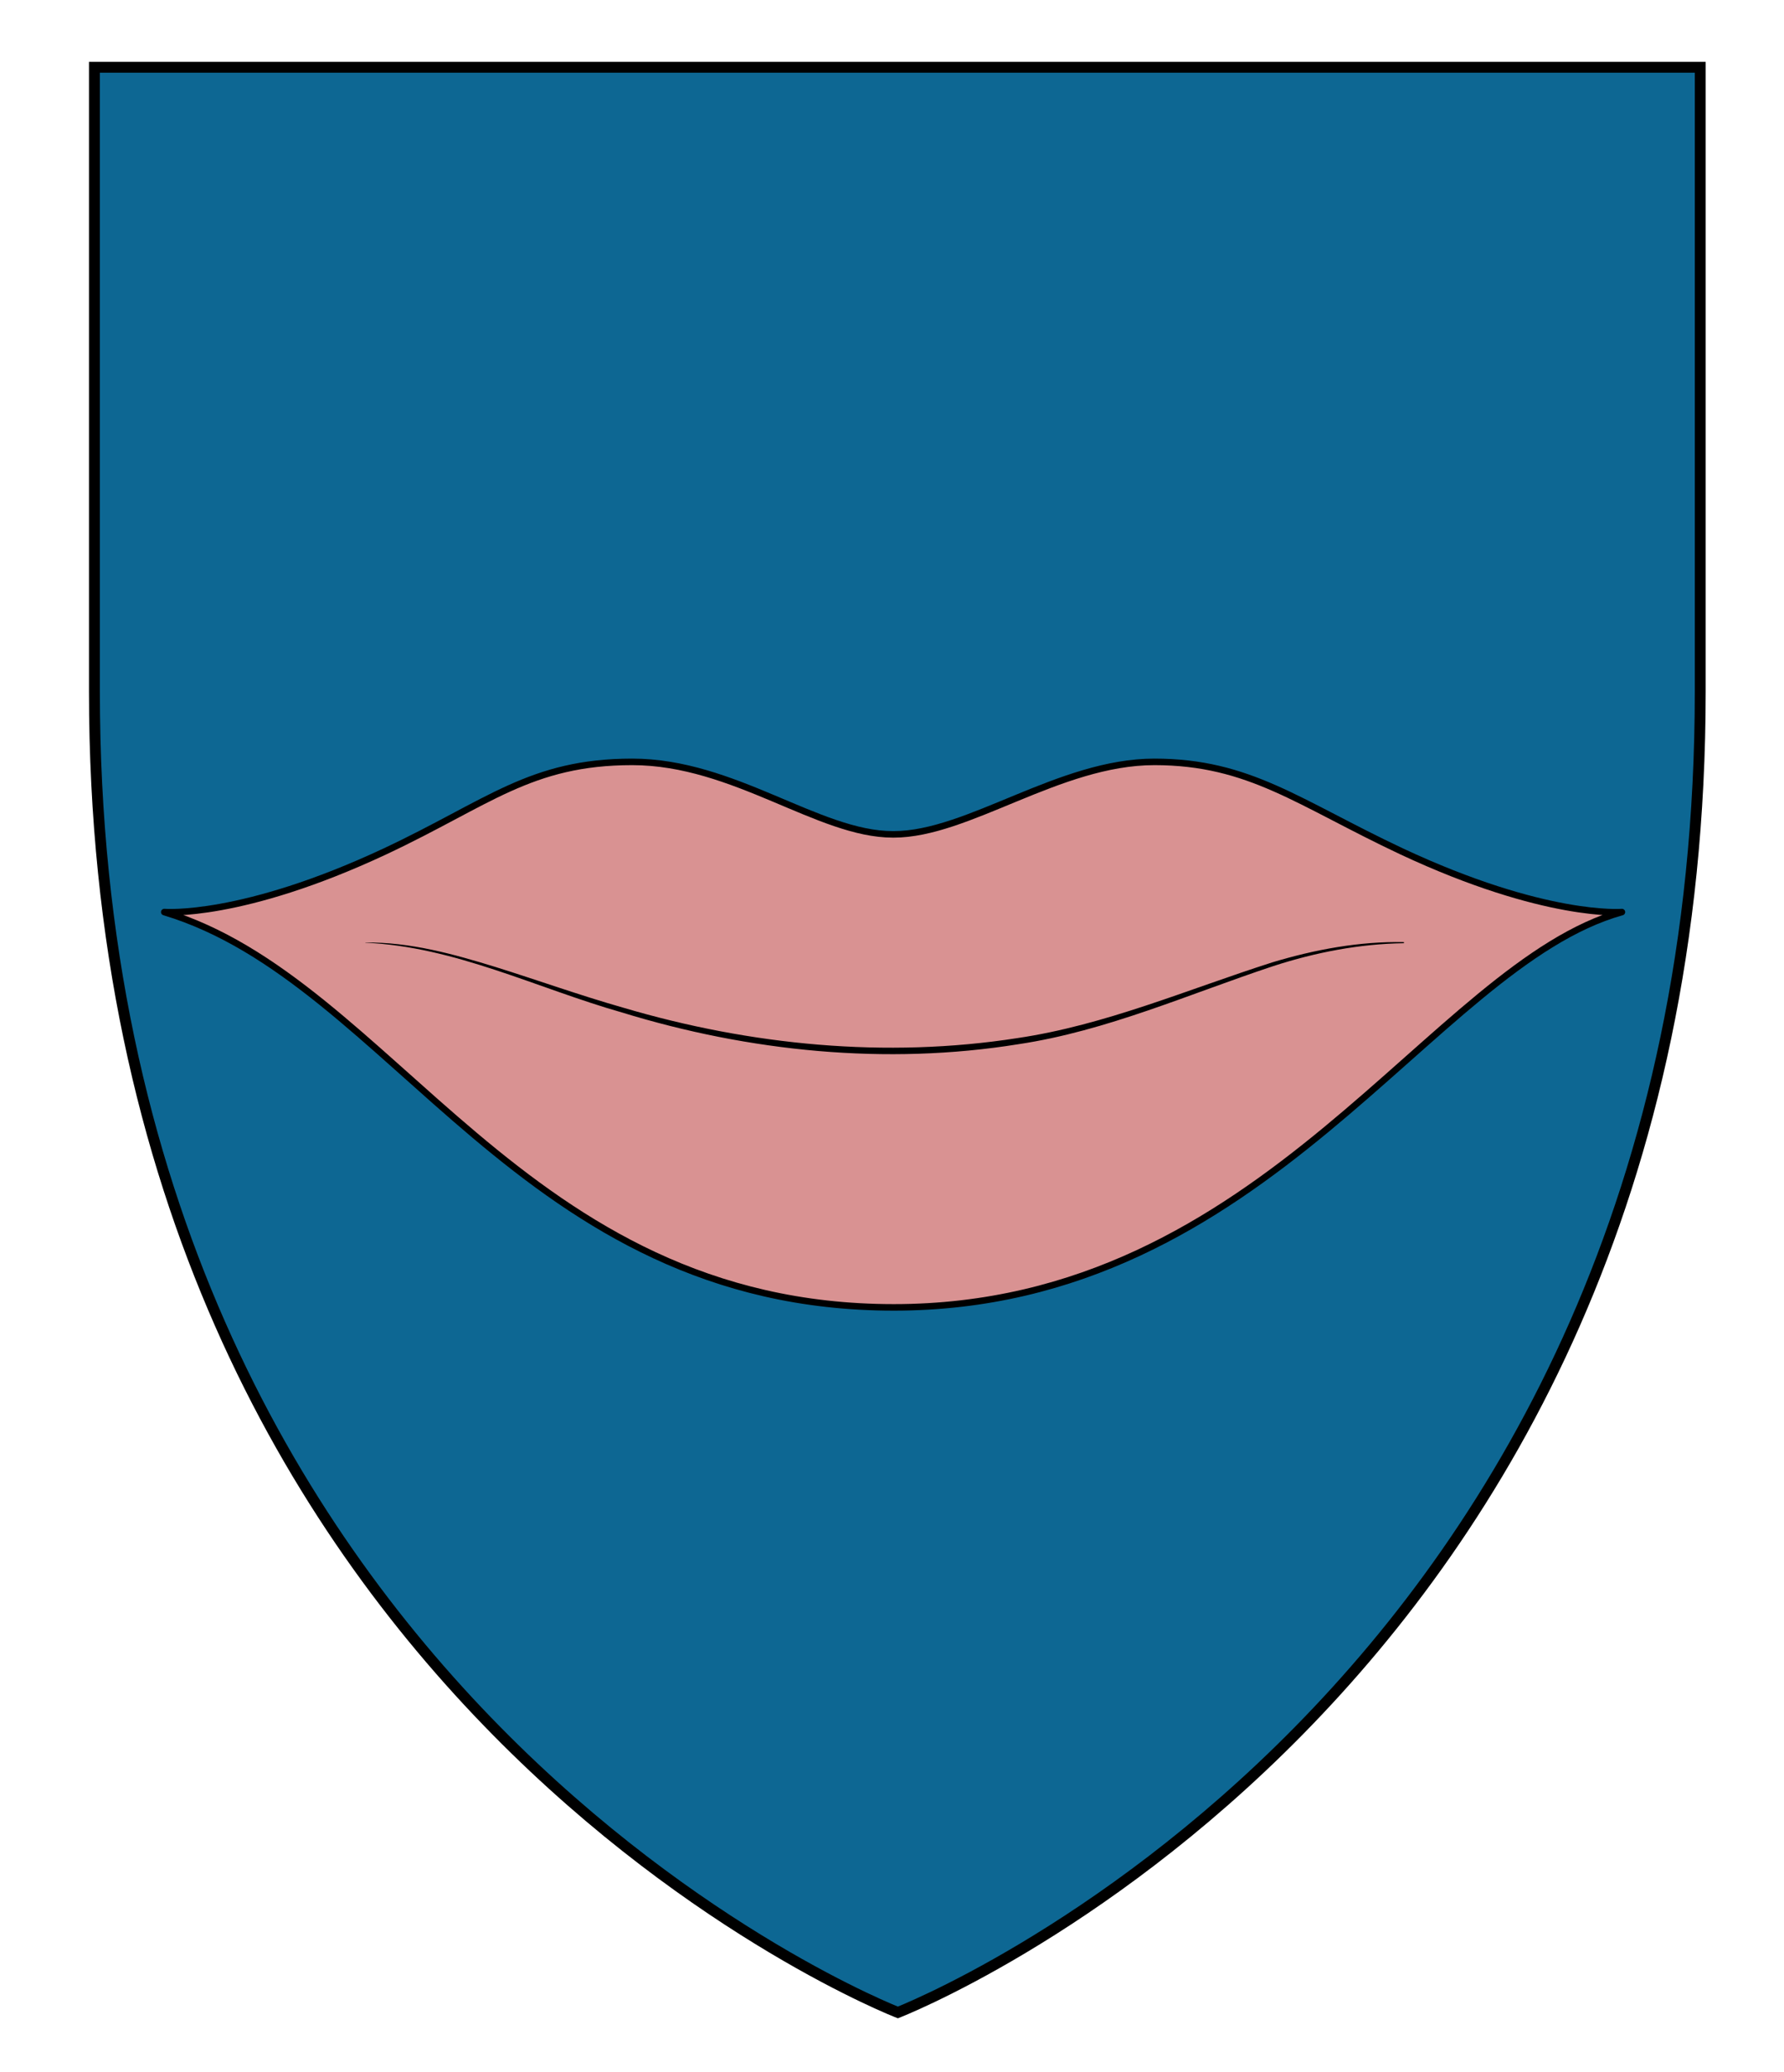
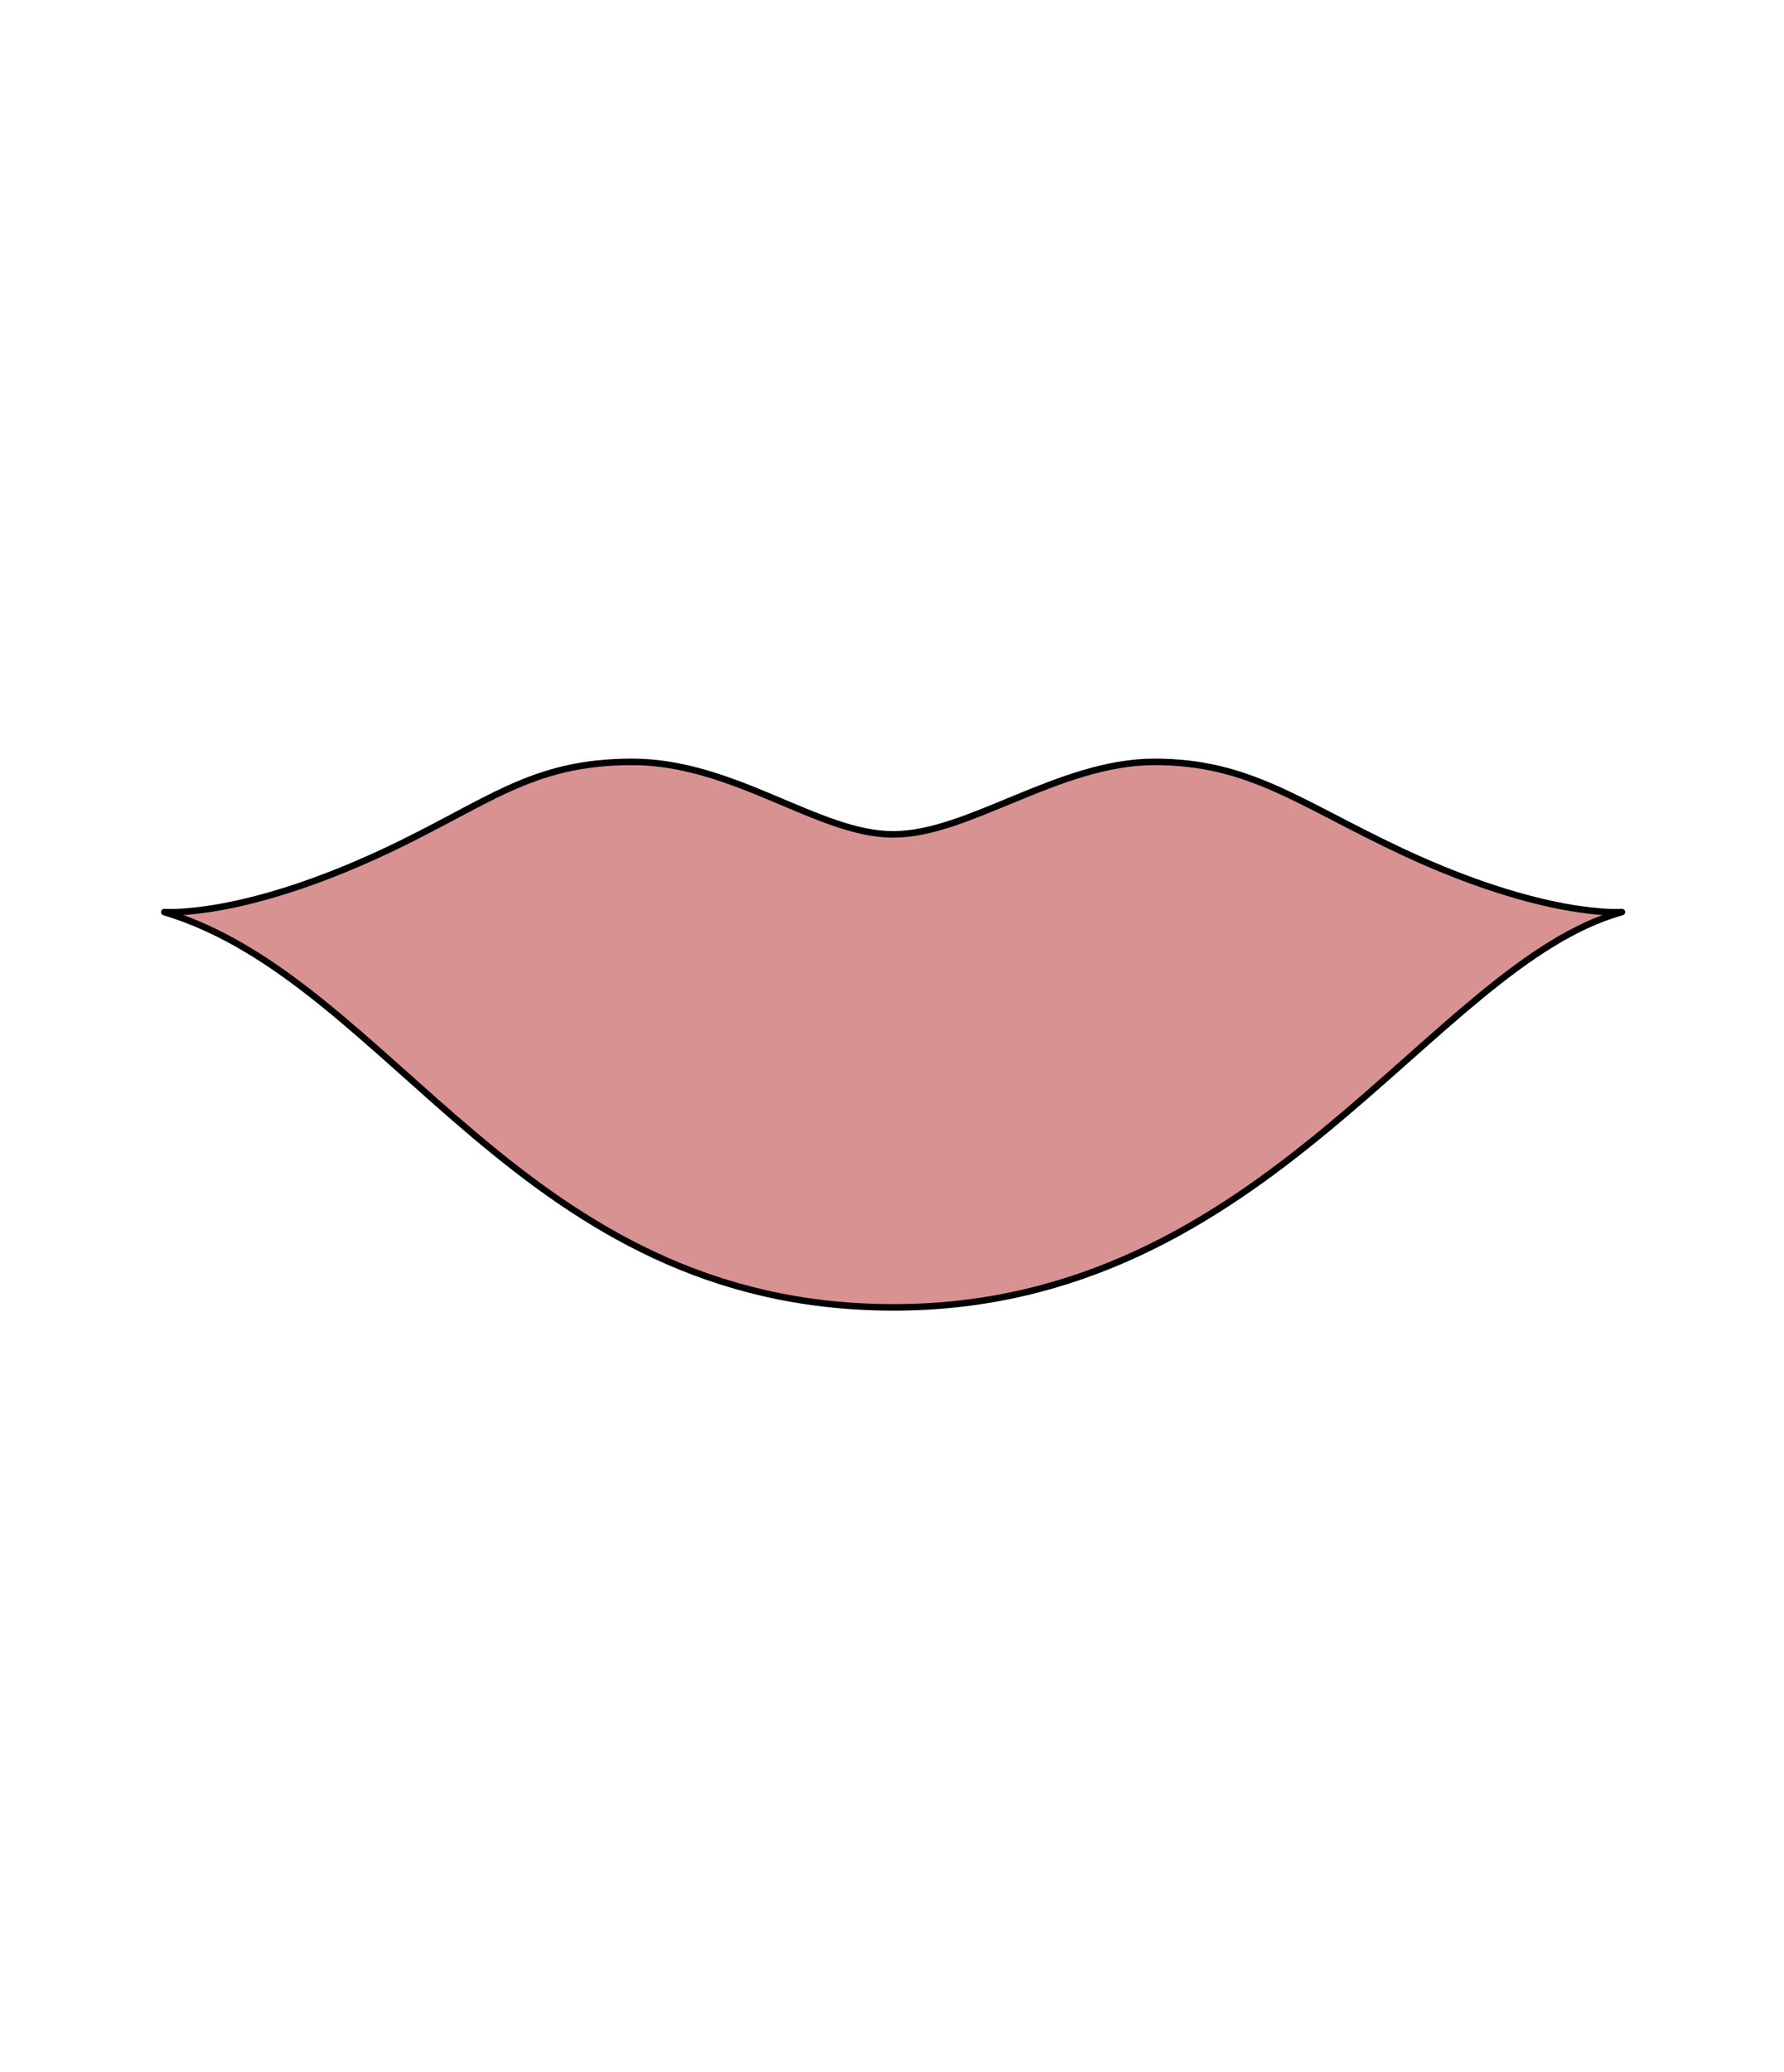
- <svg xmlns="http://www.w3.org/2000/svg" xmlns:ns1="http://www.inkscape.org/namespaces/inkscape" width="820" height="952" version="1.1" viewBox="0 0 820 952">
+ <svg xmlns="http://www.w3.org/2000/svg" width="820" height="952" version="1.1" viewBox="0 0 820 952">
  <defs>
    <style>
      .cls-1 {
        fill: #d99292;
        fill-rule: evenodd;
        stroke-linejoin: round;
        stroke-width: 3px;
      }

      .cls-1, .cls-2 {
        stroke: #000;
      }

      .cls-2 {
        fill: #0d6793;
        stroke-miterlimit: 10;
        stroke-width: 5px;
      }
    </style>
  </defs>
  <g>
    <g id="Layer_1">
      <g id="Layer_1-2" data-name="Layer_1">
-         <path id="path2" class="cls-2" d="M43.4,30.9v286.7c0,463.8,369.3,606.9,369.3,606.9,0,0,368.8-143.1,368.8-606.9V30.9H43.4Z" ns1:connector-curvature="0" />
-       </g>
+         </g>
      <path class="cls-1" d="M75.5,419c105.1,31.6,163.9,181.6,335.3,181.6s246.9-157.1,334.7-181.6c0,0-35.3,3-101.3-27.9-47.4-22.3-69.9-41.1-113.6-41.1s-85.6,33.3-119.8,33.3h-.4c-34.2,0-73-33.3-119.8-33.3s-66.1,18.8-113.6,41.1c-66,30.9-101.4,27.9-101.4,27.9Z" />
-       <path d="M167.9,433c20.5-.3,40.6,5.3,60.1,11.3,19.5,6.1,38.7,13,58.4,18.6,58.5,17.3,120.8,23.4,181.2,14,40.6-6,78.3-22.4,117.2-34.8,19.6-5.9,40-9.7,60.5-9.3,0,0,0,.5,0,.5-20.4.3-40.6,4.2-60,10.5-38.7,12.8-76.5,29.8-117.2,35.9-60.8,9.8-123.7,3.4-182.3-14.6-39-11.1-76.9-30.3-117.8-32h0Z" />
+       <path d="M167.9,433h0Z" />
    </g>
  </g>
</svg>